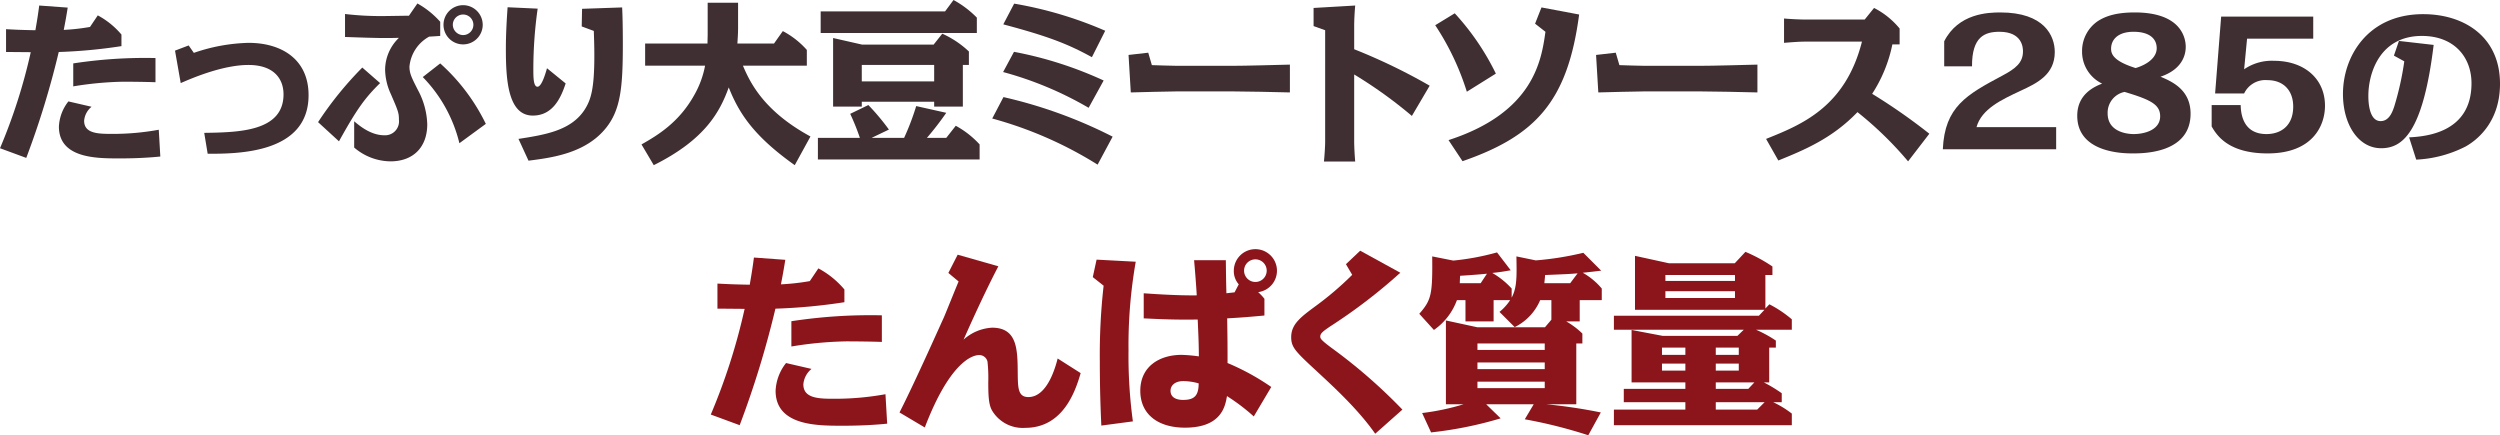
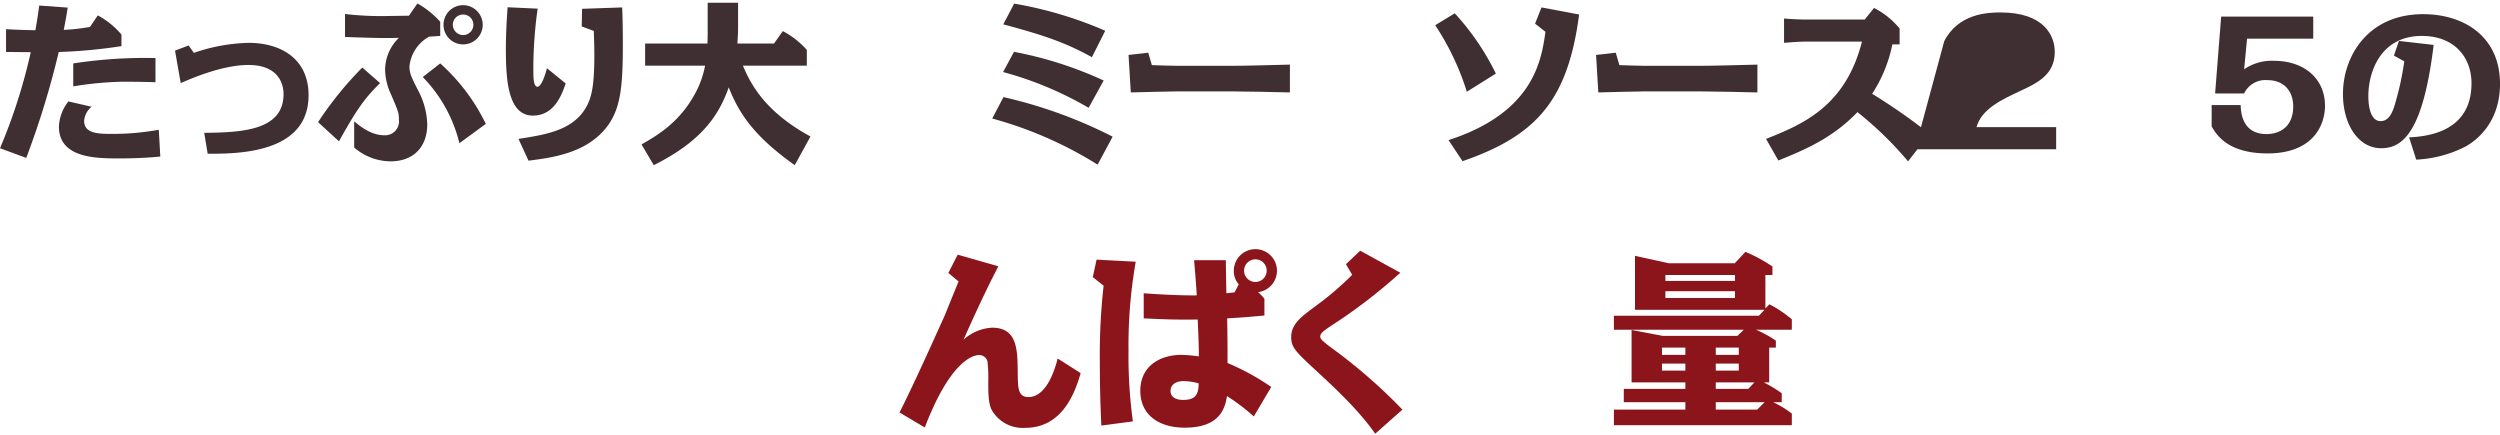
<svg xmlns="http://www.w3.org/2000/svg" width="434.1" height="75.579" viewBox="0 0 434.1 75.579">
  <defs>
    <style>
      .cls-1 {
        fill: #3f2f33;
      }

      .cls-2 {
        fill: #8b151b;
      }
    </style>
  </defs>
  <g id="レイヤー_2" data-name="レイヤー 2">
    <g id="ハチ食品LP">
      <g>
        <path class="cls-1" d="M11.759,1.319c-.21,1.32-.42,2.521-.69,3.871a36.53,36.53,0,0,0,4.56-.511L16.979,2.67A14.022,14.022,0,0,1,21.089,6V8.01a89.594,89.594,0,0,1-10.889,1.02A149.715,149.715,0,0,1,4.56,27.419L0,25.739A95.951,95.951,0,0,0,5.34,9.06c-1.14,0-2.61-.029-4.29-.029V5.069C2.88,5.159,3.21,5.19,6.149,5.25c.15-.931.39-2.19.66-4.29ZM27.839,27.179c-3.18.33-6.36.33-7.47.33-3.54-.029-10.14,0-10.14-5.52a7.576,7.576,0,0,1,1.65-4.38l4.02.93a3.51,3.51,0,0,0-1.29,2.431c0,2.279,2.55,2.279,5.01,2.279a44.317,44.317,0,0,0,7.95-.72ZM26.999,14.279c-1.41-.06-4.229-.09-5.64-.09a58.788,58.788,0,0,0-8.64.81V11.01a82.062,82.062,0,0,1,14.279-.931Z" />
        <path class="cls-1" d="M33.66,9.18a31.135,31.135,0,0,1,9.51-1.74c5.64,0,10.41,2.79,10.41,9.09,0,10.169-12.359,10.169-17.519,10.169l-.6-3.629c6.03-.09,13.77-.24,13.77-6.689,0-2.73-1.71-5.101-6.09-5.101-4.47,0-9.78,2.28-11.76,3.149L30.39,8.79l2.37-.9Z" />
        <path class="cls-1" d="M66,14.429c-2.58,2.521-4.02,4.471-7.14,10.11L55.23,21.209a60.998,60.998,0,0,1,7.68-9.479Zm-4.5,6.631c1.02.869,2.94,2.43,5.25,2.43a2.415,2.415,0,0,0,2.52-2.7c0-1.17-.12-1.5-1.41-4.47a10.503,10.503,0,0,1-.99-4.199,7.755,7.755,0,0,1,2.4-5.551c-2.37.061-3.39.061-9.36-.149V2.43A52.74,52.74,0,0,0,66.419,2.79c.72,0,3.93-.061,4.59-.061L72.479.601a15.225,15.225,0,0,1,3.96,3.18v2.459c-.9.061-1.32.09-1.92.121a6.63,6.63,0,0,0-3.42,5.189c0,1.17.33,1.859,1.5,4.14A13.32,13.32,0,0,1,74.189,21.569c0,4.02-2.459,6.449-6.39,6.449a9.796,9.796,0,0,1-6.3-2.399ZM79.769,24.869a24.796,24.796,0,0,0-6.36-11.489L76.439,11.01a34.031,34.031,0,0,1,7.92,10.499ZM83.819,4.29A3.405,3.405,0,1,1,80.429.899,3.412,3.412,0,0,1,83.819,4.29Zm-5.19,0a1.805,1.805,0,0,0,1.8,1.8A1.785,1.785,0,1,0,78.629,4.29Z" />
        <path class="cls-1" d="M98.22,14.489c-.87,2.67-2.31,5.58-5.7,5.58-4.32,0-4.68-6.21-4.68-11.55,0-2.88.18-5.52.3-7.26L93.36,1.5a74.858,74.858,0,0,0-.75,10.439c0,1.44,0,3.12.72,3.12.72,0,1.38-2.25,1.65-3.21Zm-8.19,9.63c4.62-.72,9.24-1.44,11.58-5.22.99-1.62,1.59-3.48,1.59-9.18,0-1.59-.03-2.46-.09-4.35l-2.1-.78.06-3.06,6.96-.24c.06,1.17.12,3.18.12,6.39,0,7.38-.36,11.339-2.91,14.52-3.54,4.439-9.45,5.189-13.469,5.7Z" />
        <path class="cls-1" d="M137.999,28.679c-6.96-4.949-9.63-8.85-11.459-13.5-1.53,4.201-4.05,9.03-13.02,13.5l-2.13-3.6c2.79-1.59,6.479-3.779,9.149-8.55a16.36,16.36,0,0,0,1.89-5.13H112.02V7.56h10.83c0-.6.03-1.109.03-1.68V.479h5.28V4.739c0,1.051-.06,1.92-.12,2.82h6.359l1.53-2.16A14.778,14.778,0,0,1,140.099,8.669v2.73H129c1.17,2.73,3.45,7.8,11.729,12.3Z" />
-         <path class="cls-1" d="M150.78,18.239a38.967,38.967,0,0,1,3.57,4.26l-3,1.439h5.64a43.55,43.55,0,0,0,2.1-5.52l5.22,1.17a52.68,52.68,0,0,1-3.36,4.35h3.36l1.65-2.1a15.953,15.953,0,0,1,4.14,3.24v2.609H142.02v-3.75h7.29a40.599,40.599,0,0,0-1.68-4.17ZM164.099,1.979,165.569,0a17.24,17.24,0,0,1,4.05,3.06V5.729H142.5v-3.75ZM149.64,17.669v.84h-4.98V6.6l5.01,1.14h12.449l1.5-1.89a16.581,16.581,0,0,1,4.62,3.09V11.279H167.189v7.229h-4.98V17.669Zm0-6.39v2.851H162.209V11.279Z" />
        <path class="cls-1" d="M190.589,28.589a68.139,68.139,0,0,0-18.299-8.01l1.95-3.72a81.296,81.296,0,0,1,18.959,6.87Zm-1.56-9.869a60.873,60.873,0,0,0-14.85-6.211L176.07,8.999a66.464,66.464,0,0,1,15.569,4.98Zm.57-8.79c-4.29-2.37-7.83-3.69-15.389-5.7L176.1.63a68.211,68.211,0,0,1,15.81,4.71Z" />
        <path class="cls-1" d="M199.38,9.149l.63,2.16c.81.029,3.75.12,4.44.12h9.419c2.43,0,7.62-.15,10.109-.21V16.05c-2.58-.061-7.68-.181-10.109-.181H204.45c-1.29,0-6.96.15-8.1.181L195.96,9.54Z" />
-         <path class="cls-1" d="M245.16,20.13a78.293,78.293,0,0,0-10.02-7.2V24.569c0,.84.09,2.55.18,3.479h-5.43c.09-.87.21-2.521.21-3.479V5.25l-2.01-.72V1.38L235.321.96c-.09.87-.18,2.55-.18,3.48V8.55A100.905,100.905,0,0,1,248.25,14.88Z" />
        <path class="cls-1" d="M254.702,15.929a45.377,45.377,0,0,0-5.49-11.549l3.39-2.07a43.768,43.768,0,0,1,7.14,10.47Zm19.499-13.408c-1.98,14.939-7.41,21.028-20.249,25.469L251.522,24.329c14.819-4.8,16.139-13.89,16.829-18.81l-1.8-1.409L267.661,1.29Z" />
        <path class="cls-1" d="M280.561,9.149l.63,2.16c.81.029,3.75.12,4.44.12h9.419c2.43,0,7.62-.15,10.109-.21V16.05c-2.58-.061-7.68-.181-10.109-.181h-9.419c-1.29,0-6.96.15-8.1.181L277.141,9.54Z" />
        <path class="cls-1" d="M331.32,28.019a61.395,61.395,0,0,0-8.79-8.549c-4.41,4.59-9.24,6.569-13.74,8.398l-2.13-3.749c6.15-2.46,13.77-5.521,16.649-16.89H313.261c-.84,0-2.37.12-3.48.21V3.21c.87.09,2.76.18,3.48.18h10.529l1.62-2.01A13.965,13.965,0,0,1,329.85,4.95V7.71h-1.26A24.715,24.715,0,0,1,325.081,16.29a101.608,101.608,0,0,1,9.93,6.93Z" />
-         <path class="cls-1" d="M337.591,7.17c2.46-4.86,7.65-5.01,9.75-5.01,7.65,0,9.45,4.079,9.45,6.87,0,3.959-3.12,5.43-5.97,6.749-3.27,1.53-6.75,3.149-7.62,6.3h13.83V25.919h-19.679c.33-7.41,4.14-9.479,10.379-12.81,2.31-1.23,3.54-2.25,3.54-4.2,0-.629-.12-3.39-4.08-3.39-2.52,0-4.8.81-4.77,6h-4.83Z" />
-         <path class="cls-1" d="M361.531,8.88A6.261,6.261,0,0,1,364.231,3.69c1.47-.961,3.39-1.53,6.45-1.53,8.25,0,8.85,4.649,8.85,5.97,0,.84-.18,3.779-4.379,5.189,1.92.811,5.22,2.221,5.22,6.42,0,6.899-8.22,6.899-10.05,6.899-1.41,0-9.629,0-9.629-6.54,0-3.84,3.12-5.1,4.32-5.579A6.14,6.14,0,0,1,361.531,8.88Zm4.44,10.799c0,3.42,3.78,3.601,4.5,3.601,1.98,0,4.62-.75,4.62-3.091,0-2.1-1.8-2.909-6.18-4.229A3.68,3.68,0,0,0,365.971,19.679Zm8.52-11.309c0-1.561-1.14-2.851-4.02-2.851-2.73,0-3.9,1.38-3.9,2.94,0,.959.45,2.16,4.26,3.359C372.991,11.159,374.491,9.93,374.491,8.37Z" />
+         <path class="cls-1" d="M337.591,7.17c2.46-4.86,7.65-5.01,9.75-5.01,7.65,0,9.45,4.079,9.45,6.87,0,3.959-3.12,5.43-5.97,6.749-3.27,1.53-6.75,3.149-7.62,6.3h13.83V25.919h-19.679h-4.83Z" />
        <path class="cls-1" d="M401.67,2.88V6.72H390.181l-.51,5.31a8.469,8.469,0,0,1,5.22-1.47c5.16,0,8.82,3.061,8.82,7.8,0,3.51-2.19,8.279-9.96,8.279-6.93,0-8.879-3.239-9.719-4.68V18.239h5.04c.03.99.12,5.04,4.47,5.04,2.52,0,4.65-1.44,4.65-4.771,0-2.789-1.68-4.59-4.47-4.59a4.073,4.073,0,0,0-4.05,2.311h-5.04l1.05-13.35Z" />
        <path class="cls-1" d="M418.32,23.849c3.09-.149,10.83-.899,10.83-9.389,0-4.561-3.03-8.221-8.609-8.221-7.29,0-9.3,6.42-9.3,10.41,0,.63,0,4.38,2.13,4.38,1.5,0,2.07-1.649,2.37-2.55a51.169,51.169,0,0,0,1.74-7.83l-1.8-.99.87-2.549,6.03.689c-1.86,15.27-5.43,17.939-9.12,17.939-3.93,0-6.629-4.08-6.629-9.42,0-6.57,4.35-13.859,13.919-13.859,7.109,0,13.35,3.9,13.35,12.09,0,7.049-4.47,10.049-5.97,10.889a20.915,20.915,0,0,1-8.58,2.28Z" />
-         <path class="cls-2" d="M136.359,45.115c-.231,1.452-.462,2.772-.759,4.258a40.015,40.015,0,0,0,5.017-.562l1.485-2.211a15.434,15.434,0,0,1,4.521,3.664v2.211a98.481,98.481,0,0,1-11.98,1.122A164.704,164.704,0,0,1,128.438,73.829l-5.017-1.848a105.561,105.561,0,0,0,5.875-18.352c-1.254,0-2.872-.032-4.72-.032V49.241c2.013.099,2.376.132,5.611.197.165-1.022.429-2.408.726-4.719Zm17.69,28.45c-3.499.363-6.997.363-8.218.363-3.895-.033-11.156,0-11.156-6.073a8.333,8.333,0,0,1,1.815-4.818l4.423,1.022a3.862,3.862,0,0,0-1.419,2.674c0,2.508,2.805,2.508,5.512,2.508a48.778,48.778,0,0,0,8.747-.791ZM153.125,59.374c-1.551-.066-4.653-.1-6.205-.1a64.663,64.663,0,0,0-9.505.891V55.776a90.354,90.354,0,0,1,15.71-1.023Z" />
        <path class="cls-2" d="M187.644,64.786c-1.056,3.729-3.333,9.506-9.638,9.506a6.199,6.199,0,0,1-5.743-3.004c-.561-.99-.66-2.344-.66-4.918a26.163,26.163,0,0,0-.132-3.564,1.46,1.46,0,0,0-1.452-1.154c-1.32,0-5.182,1.451-9.439,12.574l-4.39-2.607c2.838-5.578,7.327-15.711,7.69-16.469.429-.99,2.178-5.381,2.574-6.271l-1.782-1.485,1.617-3.169,7.063,2.014c-2.904,5.578-5.775,12.146-6.04,12.74a8.031,8.031,0,0,1,4.951-2.08c4.422,0,4.422,3.862,4.456,7.922.033,2.508.033,4.125,1.848,4.125,3.301,0,4.72-5.248,5.083-6.699Z" />
        <path class="cls-2" d="M197.21,45.445a84.053,84.053,0,0,0-1.254,15.413,84.153,84.153,0,0,0,.759,12.311l-5.479.727c-.099-2.146-.264-5.941-.264-11.156a108.204,108.204,0,0,1,.66-13.135L189.751,48.118l.66-3.035Zm22.344,9.341c-2.508.23-3.598.33-6.469.494.066,3.861.066,5.116.066,7.757a41.301,41.301,0,0,1,7.591,4.158l-3.036,5.116a33.893,33.893,0,0,0-4.654-3.531c-.297,1.716-.924,5.479-7.294,5.479-4.753,0-7.756-2.377-7.756-6.403,0-4.257,3.367-6.237,7.162-6.237a25.629,25.629,0,0,1,3.003.264c0-1.849-.066-3.498-.198-6.402-3.928.065-6.601-.066-9.374-.199V50.925c5.941.428,8.548.362,9.209.362-.099-1.749-.33-4.687-.462-6.106H212.854c.033,2.773.033,3.07.099,5.744.231-.033,1.221-.133,1.419-.166l.726-1.386a3.462,3.462,0,0,1-.858-2.376,3.746,3.746,0,1,1,4.225,3.729,8.768,8.768,0,0,1,1.089,1.156ZM205.494,66.173c-1.551,0-2.244.824-2.244,1.683,0,1.089.891,1.585,2.178,1.585,1.947,0,2.707-.727,2.707-2.872A10.211,10.211,0,0,0,205.494,66.173Zm10.528-19.176a1.964,1.964,0,1,0,3.928,0,1.964,1.964,0,0,0-3.928,0Z" />
        <path class="cls-2" d="M243.148,47.359A94.033,94.033,0,0,1,230.937,56.7c-1.056.727-1.684,1.154-1.684,1.716,0,.33,0,.528,1.849,1.915a92.873,92.873,0,0,1,12.41,10.792l-4.72,4.191c-2.872-4.126-7.129-8.053-9.868-10.595-3.928-3.63-4.72-4.356-4.72-6.172,0-2.244,1.617-3.465,4.257-5.412a54.93,54.93,0,0,0,6.337-5.413L233.709,45.874l2.475-2.343Z" />
-         <path class="cls-2" d="M269.383,55.512V52.112H267.436a9.231,9.231,0,0,1-4.422,4.687l-2.641-2.64a8.973,8.973,0,0,0,1.849-2.047H259.35v3.696h-4.885V52.112H252.98a10.771,10.771,0,0,1-3.994,5.182l-2.541-2.805c2.112-2.41,2.31-3.367,2.244-9.969l3.664.727a44.195,44.195,0,0,0,7.591-1.419l2.376,3.103c-1.122.197-1.881.33-3.201.462a14.081,14.081,0,0,1,3.366,2.706v1.584c.924-1.748.891-3.597.825-7.162l3.367.693a53.136,53.136,0,0,0,8.251-1.32l3.103,3.104c-1.089.131-1.914.23-3.202.362a11.944,11.944,0,0,1,3.301,2.739V52.112h-3.829v3.696H271.958a13.477,13.477,0,0,1,2.805,2.112v1.717H273.707V70.198h-5.215a91.487,91.487,0,0,1,9.473,1.42l-2.178,3.961a83.263,83.263,0,0,0-11.024-2.773l1.551-2.607h-8.251l2.508,2.443A67.085,67.085,0,0,1,248.492,75.083l-1.551-3.365a41.483,41.483,0,0,0,7.195-1.52h-3.069V55.644l5.479,1.188h11.717ZM257.106,49.175l1.089-1.65c-1.518.165-4.159.33-4.654.363-.033.264-.033.462-.066,1.287Zm-.562,10.463v1.122h11.684V59.638Zm0,4.455h11.684V62.938H256.544Zm0,3.301h11.684V66.271H256.544ZM272.651,49.175,273.938,47.458c-1.386.133-2.541.166-5.644.298-.066.825-.099,1.022-.132,1.419Z" />
        <path class="cls-2" d="M306.377,53.796H283.901V44.423l5.875,1.287h11.453l1.848-1.98a27.066,27.066,0,0,1,4.687,2.541v1.485H306.542v5.809l.693-.726a20.038,20.038,0,0,1,3.895,2.607v1.814H304.925a20.697,20.697,0,0,1,3.433,1.881v1.222h-1.155v6.04h-.924a25.156,25.156,0,0,1,3.103,1.881v1.552h-1.485a17.392,17.392,0,0,1,3.234,1.979V73.829H280.237v-2.706H292.647V69.836H281.954V67.525H292.647V66.403h-9.34V57.294l5.38,1.023h13.004l1.089-1.057H280.237v-2.441h25.183ZM288.587,60.363v1.255H292.647V60.363Zm0,2.772v1.221H292.647V63.136Zm.594-15.38v1.022h12.08V47.756Zm0,2.806V51.749h12.08v-1.188Zm12.74,11.057V60.363h-3.994v1.255Zm0,2.738V63.136h-3.994v1.221Zm1.65,3.169,1.056-1.122h-6.7v1.122Zm-5.644,2.311v1.287h7.195l1.287-1.287Z" />
      </g>
    </g>
  </g>
</svg>